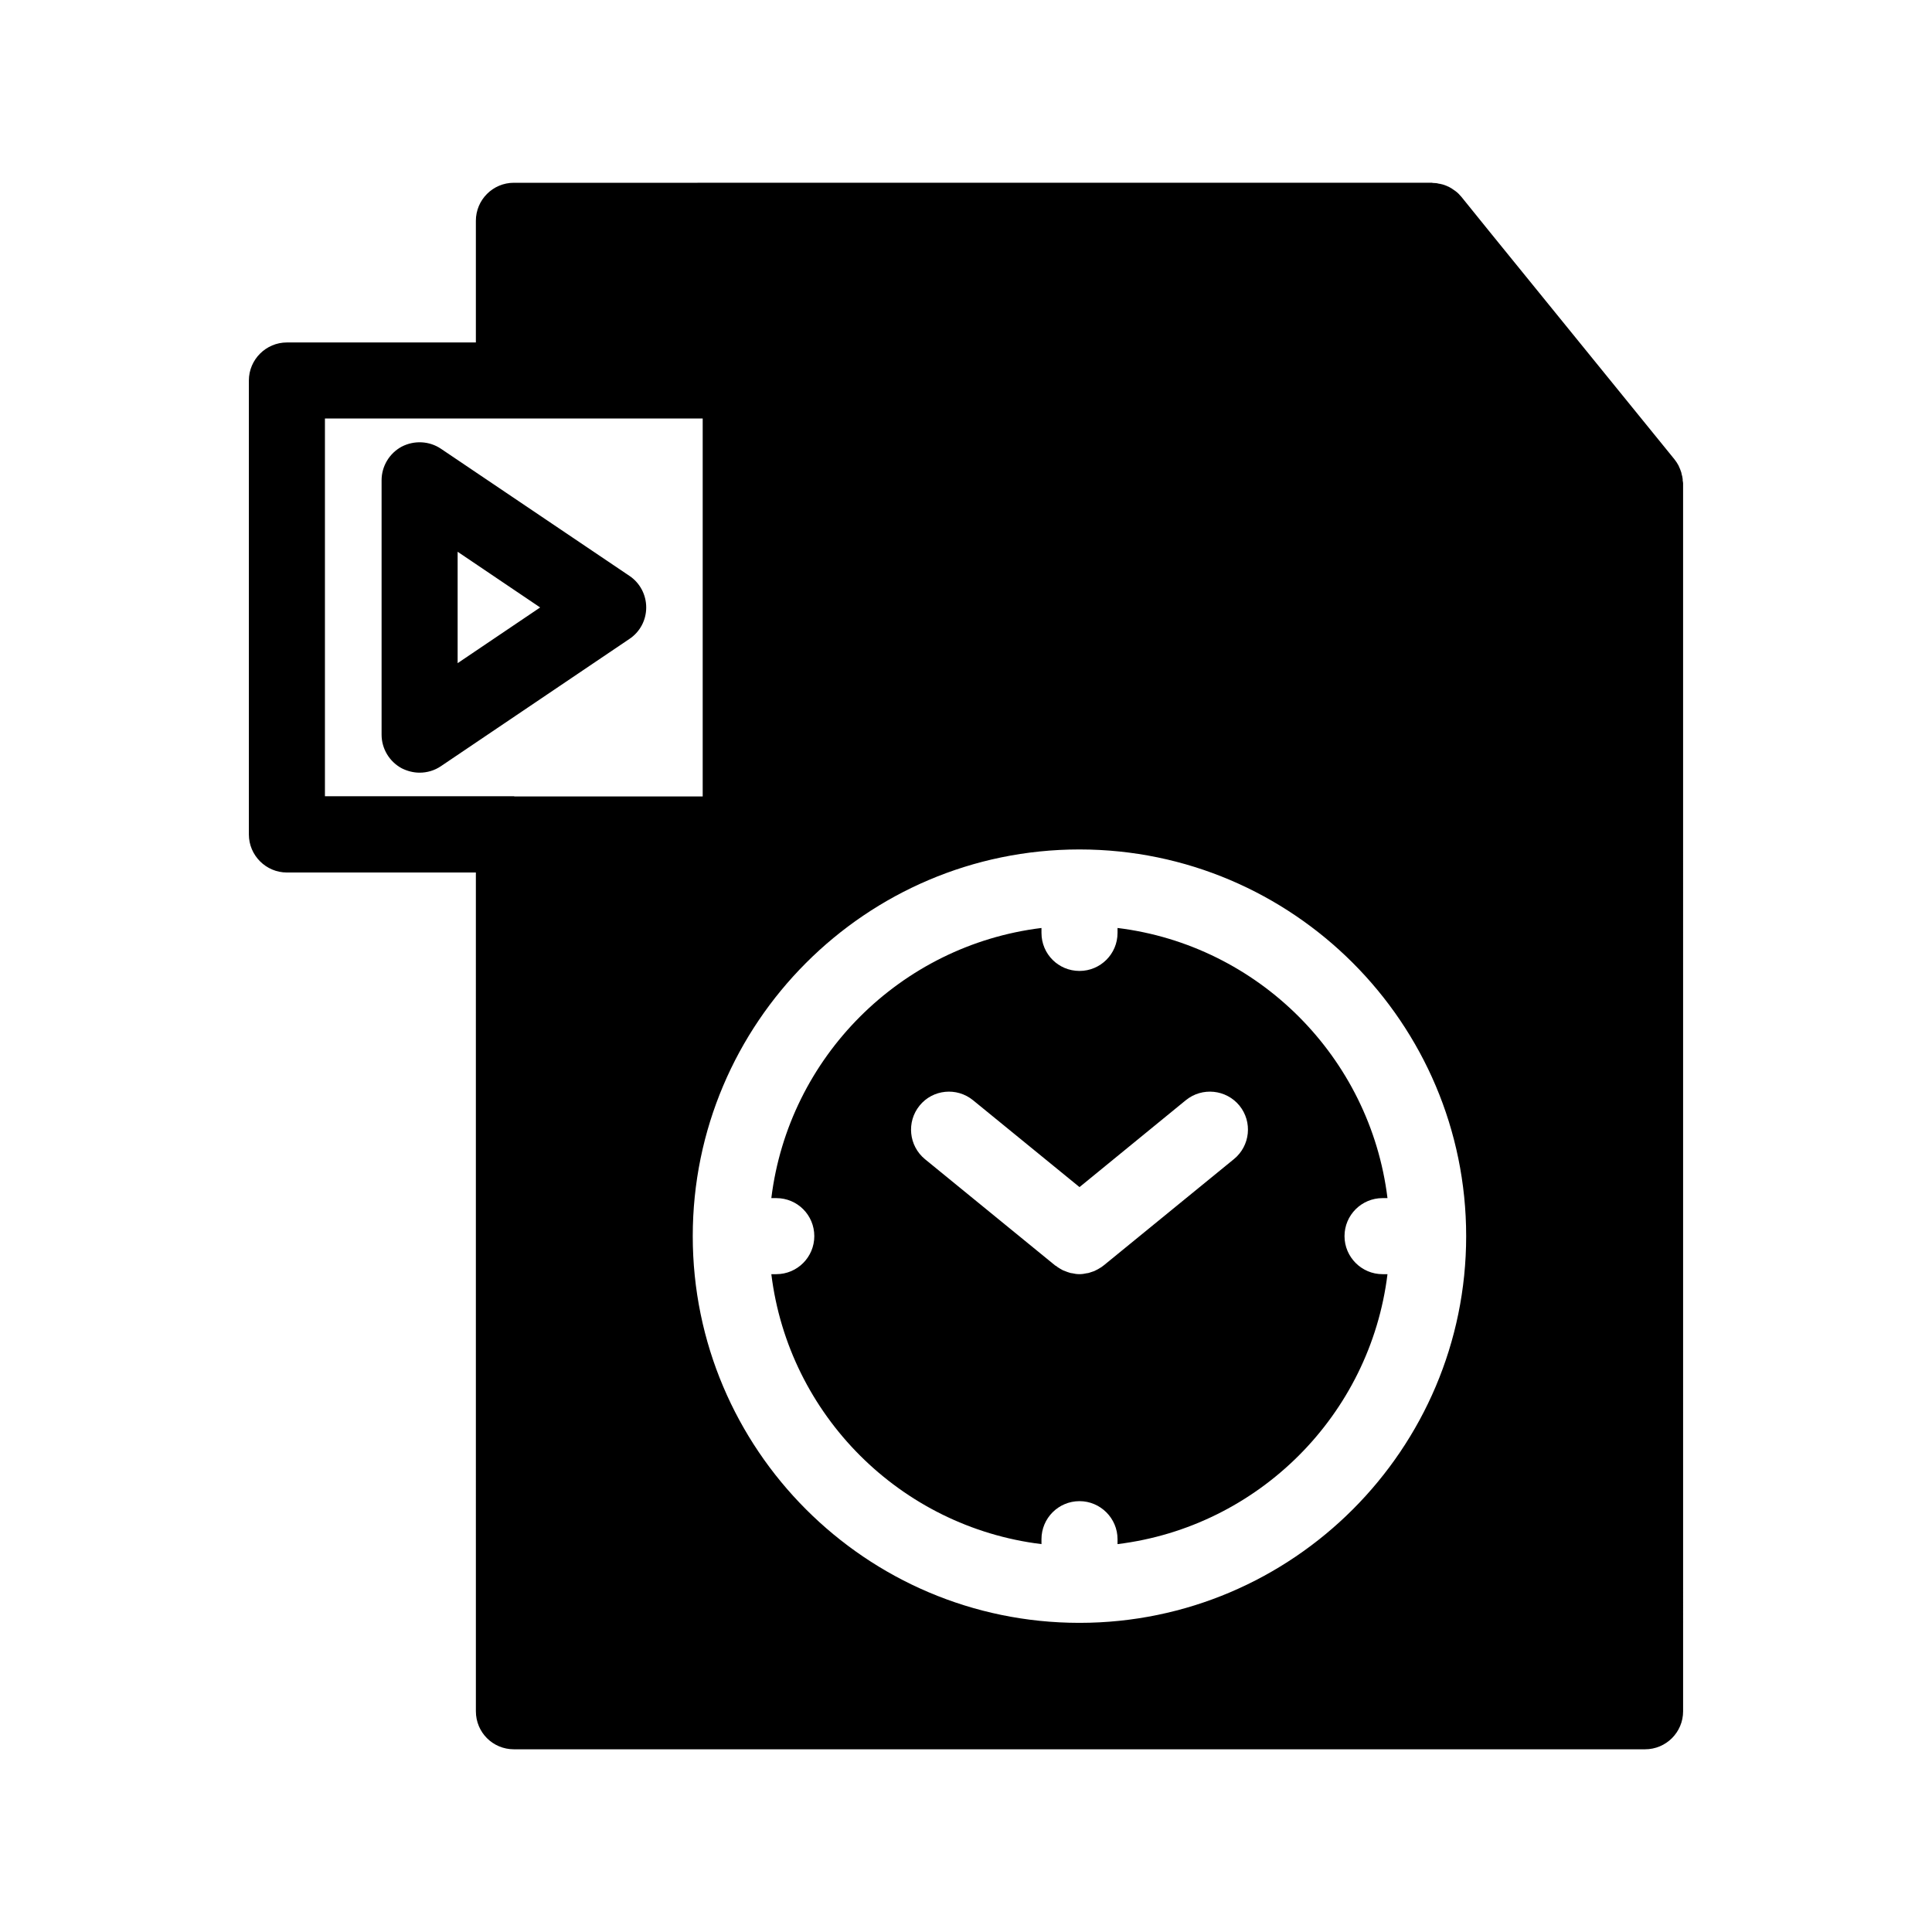
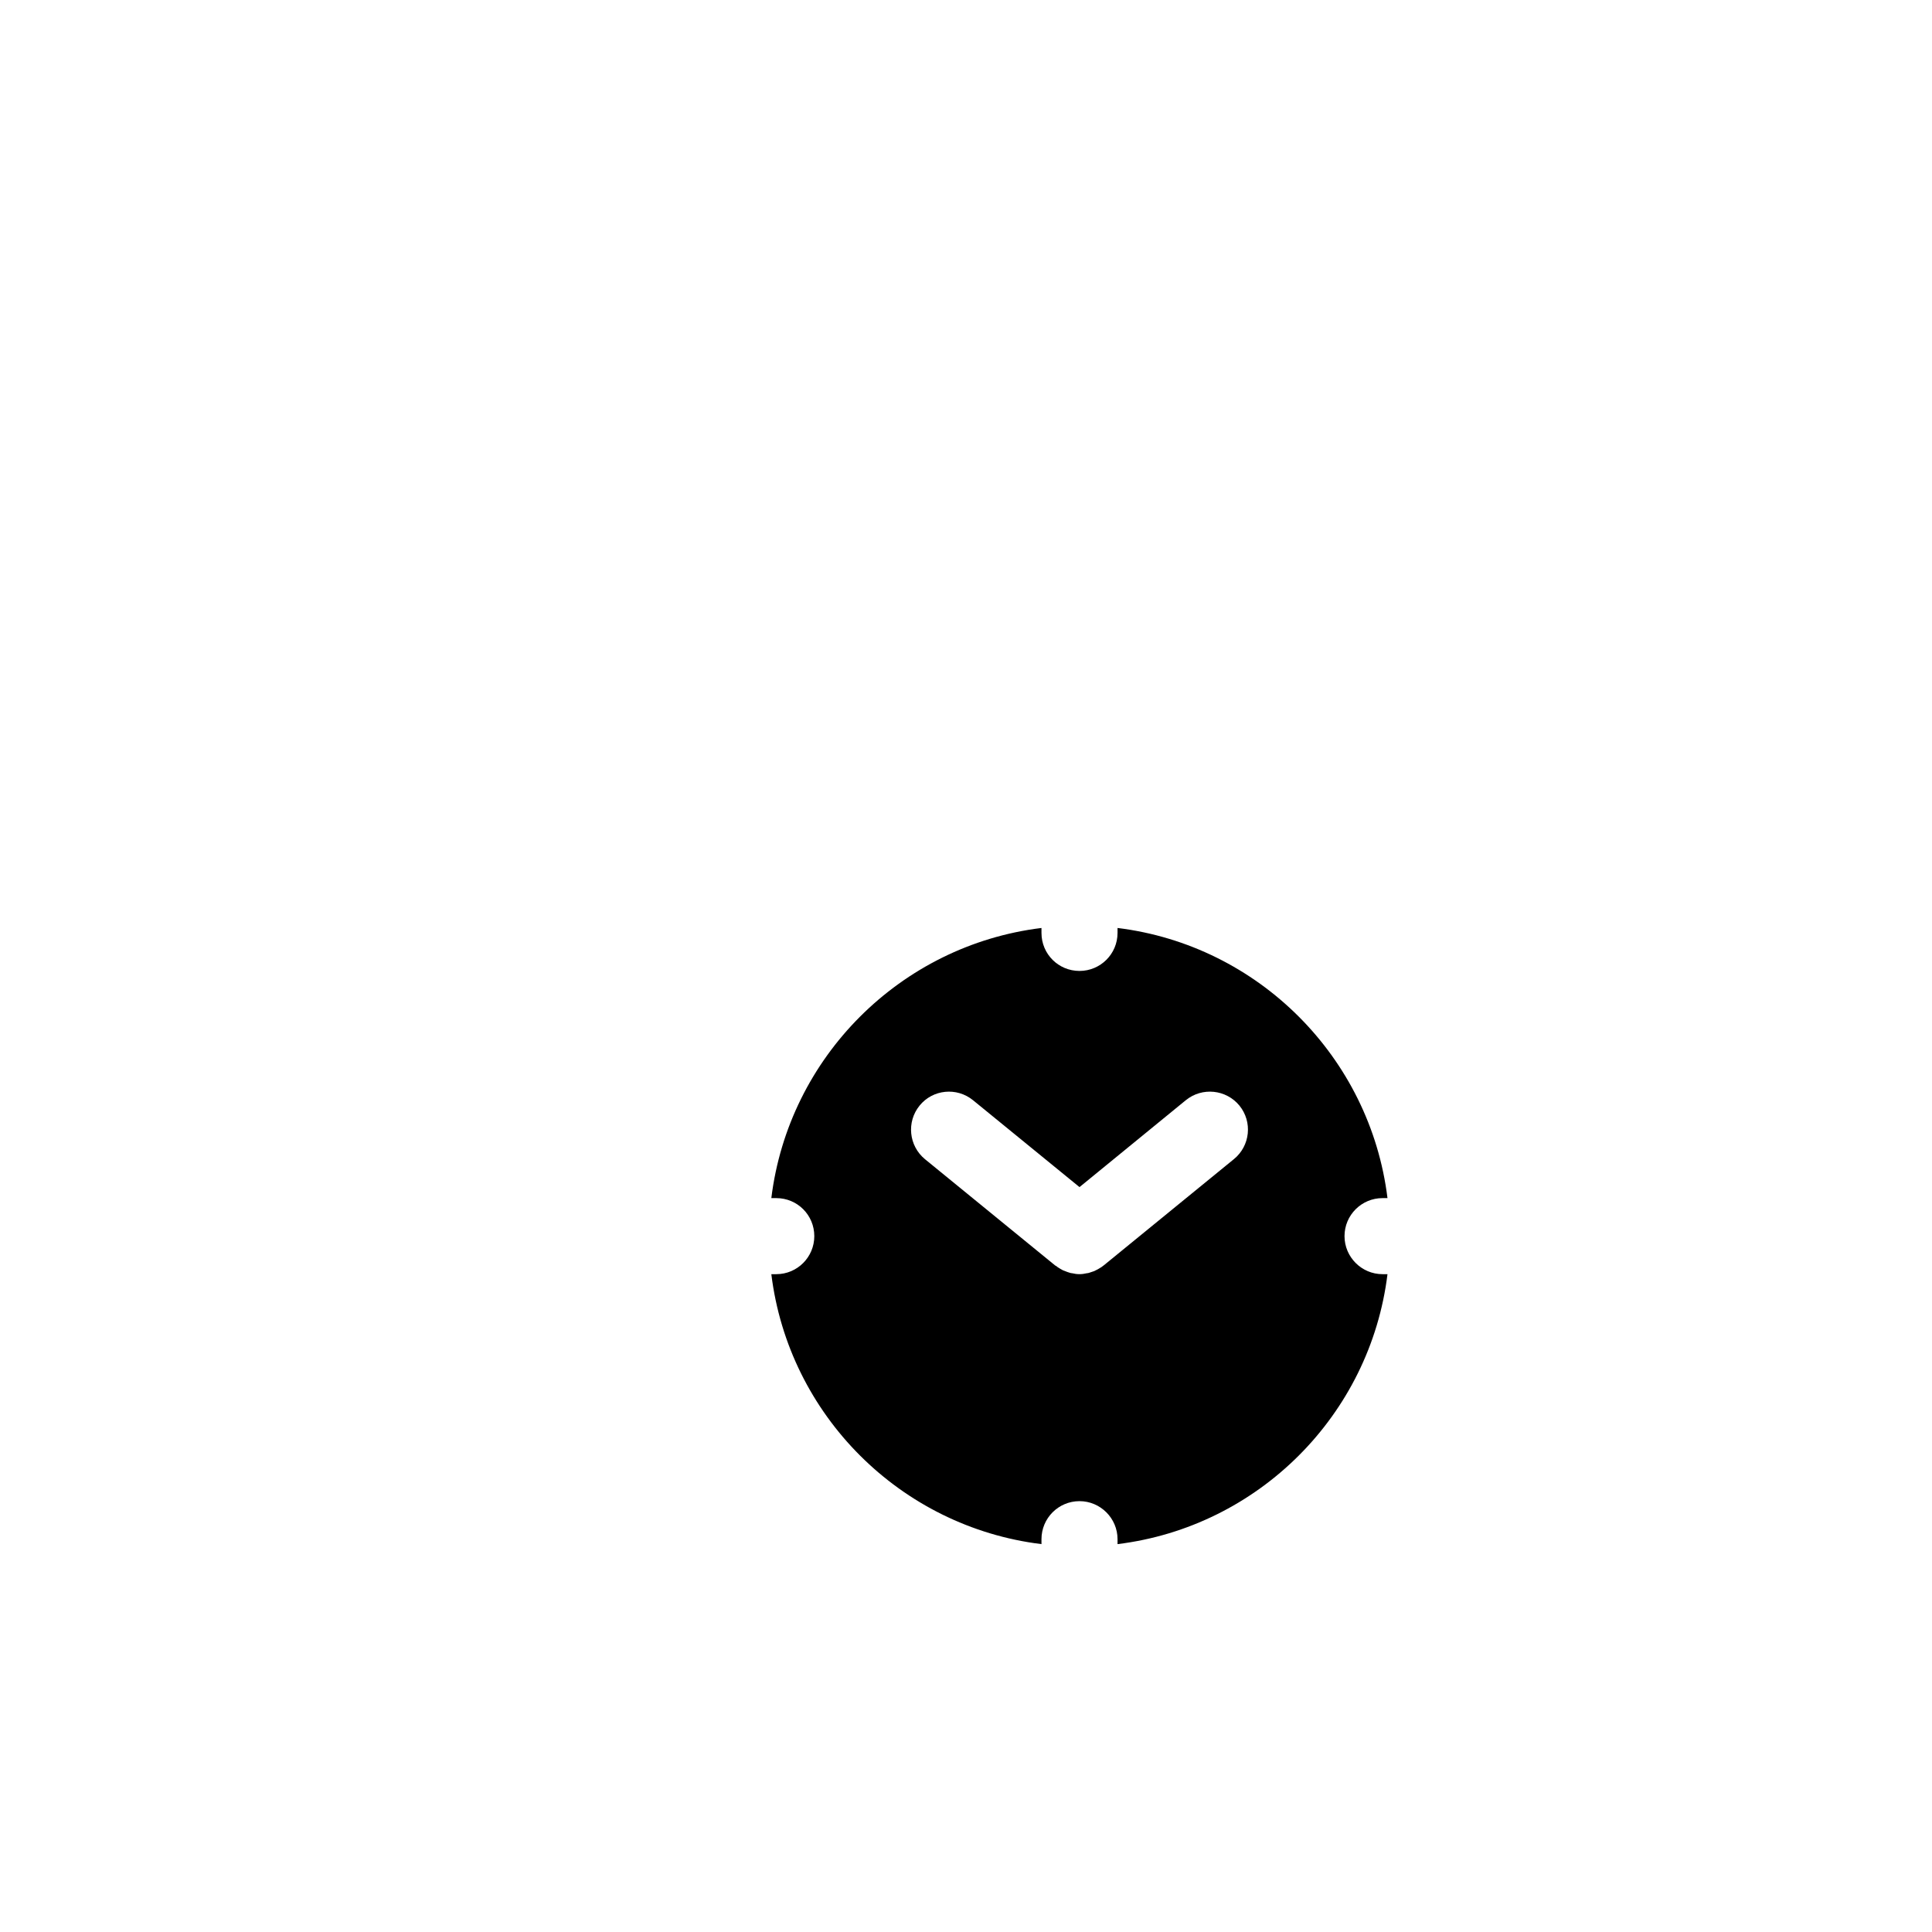
<svg xmlns="http://www.w3.org/2000/svg" fill="#000000" width="800px" height="800px" version="1.1" viewBox="144 144 512 512">
  <g>
-     <path d="m589.93 271.38v-0.402c-0.051-0.453-0.152-0.957-0.301-1.41 0-0.152-0.051-0.301-0.102-0.453-0.152-0.504-0.352-0.957-0.555-1.41-0.051-0.102-0.102-0.203-0.152-0.352-0.301-0.555-0.656-1.109-1.059-1.613l-48.82-60.105-7.656-9.473c-0.504-0.605-1.008-1.109-1.562-1.512-0.102-0.102-0.203-0.152-0.301-0.203-0.453-0.352-1.008-0.707-1.512-0.957-0.148-0.047-0.301-0.098-0.453-0.199-0.504-0.203-1.008-0.402-1.562-0.504-0.203-0.051-0.352-0.102-0.555-0.102-0.504-0.152-1.059-0.203-1.613-0.203-0.102 0-0.203-0.051-0.25-0.051l-243.29 0.004c-5.594 0-10.078 4.535-10.078 10.078v32.242h-50.078c-5.543 0-10.078 4.535-10.078 10.078v120.31c0 5.543 4.535 10.078 10.078 10.078h50.078l0.004 222.28c0 5.594 4.484 10.078 10.078 10.078h299.77c5.543 0 10.078-4.484 10.078-10.078l-0.004-325.41c0-0.203-0.051-0.453-0.102-0.707zm-309.74 83.633h-50.078v-100.11h100.11v100.16h-49.879c-0.047 0-0.098-0.051-0.148-0.051zm149.98 219.06h-0.102-0.102c-56.477-0.051-102.38-45.996-102.38-102.48 0-56.477 45.898-102.43 102.38-102.48h0.102 0.102c56.426 0.051 102.38 45.996 102.38 102.48 0 56.477-45.949 102.43-102.38 102.48z" />
-     <path d="m310.82 296.62-49.977-33.703c-3.074-2.066-7.055-2.266-10.379-0.555-3.273 1.762-5.34 5.188-5.34 8.918v67.41c0 3.727 2.066 7.152 5.34 8.918 1.512 0.754 3.125 1.16 4.734 1.16 1.965 0 3.93-0.555 5.644-1.715l49.926-33.703c2.82-1.863 4.484-4.988 4.484-8.363 0-3.379-1.664-6.504-4.434-8.367zm-45.543 23.125v-29.523l21.867 14.762z" />
    <path d="m500.31 471.59c0-5.594 4.535-10.078 10.078-10.078h1.309c-4.586-37.332-34.207-67.008-71.539-71.59v1.309c0 5.594-4.535 10.078-10.078 10.078-5.594 0-10.078-4.484-10.078-10.078v-1.309c-37.383 4.586-67.008 34.258-71.59 71.59h1.309c5.594 0 10.078 4.484 10.078 10.078 0 5.543-4.484 10.078-10.078 10.078h-1.309c4.586 37.332 34.207 66.957 71.59 71.539v-1.309c0-5.543 4.484-10.078 10.078-10.078 5.543 0 10.078 4.535 10.078 10.078v1.309c37.332-4.586 66.957-34.207 71.539-71.539h-1.309c-5.547 0-10.078-4.535-10.078-10.078zm-29.324-20.402-34.562 28.215c-0.051 0-0.102 0.051-0.102 0.051-0.152 0.152-0.301 0.25-0.453 0.352-0.453 0.25-0.855 0.555-1.309 0.754-0.203 0.102-0.402 0.203-0.605 0.301-0.453 0.152-0.906 0.301-1.359 0.453-0.203 0.051-0.352 0.102-0.555 0.102-0.656 0.152-1.309 0.25-1.965 0.25-0.707 0-1.359-0.102-1.965-0.25-0.203 0-0.402-0.051-0.555-0.102-0.504-0.152-0.957-0.301-1.41-0.504-0.203-0.051-0.402-0.152-0.605-0.25-0.402-0.203-0.855-0.504-1.258-0.754-0.152-0.152-0.301-0.203-0.453-0.352-0.051 0-0.102-0.051-0.152-0.051l-34.562-28.215c-4.281-3.527-4.938-9.875-1.41-14.207 3.477-4.281 9.824-4.938 14.156-1.41l28.215 23.023 28.164-23.023c4.332-3.527 10.68-2.871 14.207 1.41 3.527 4.332 2.871 10.68-1.461 14.207z" />
  </g>
</svg>